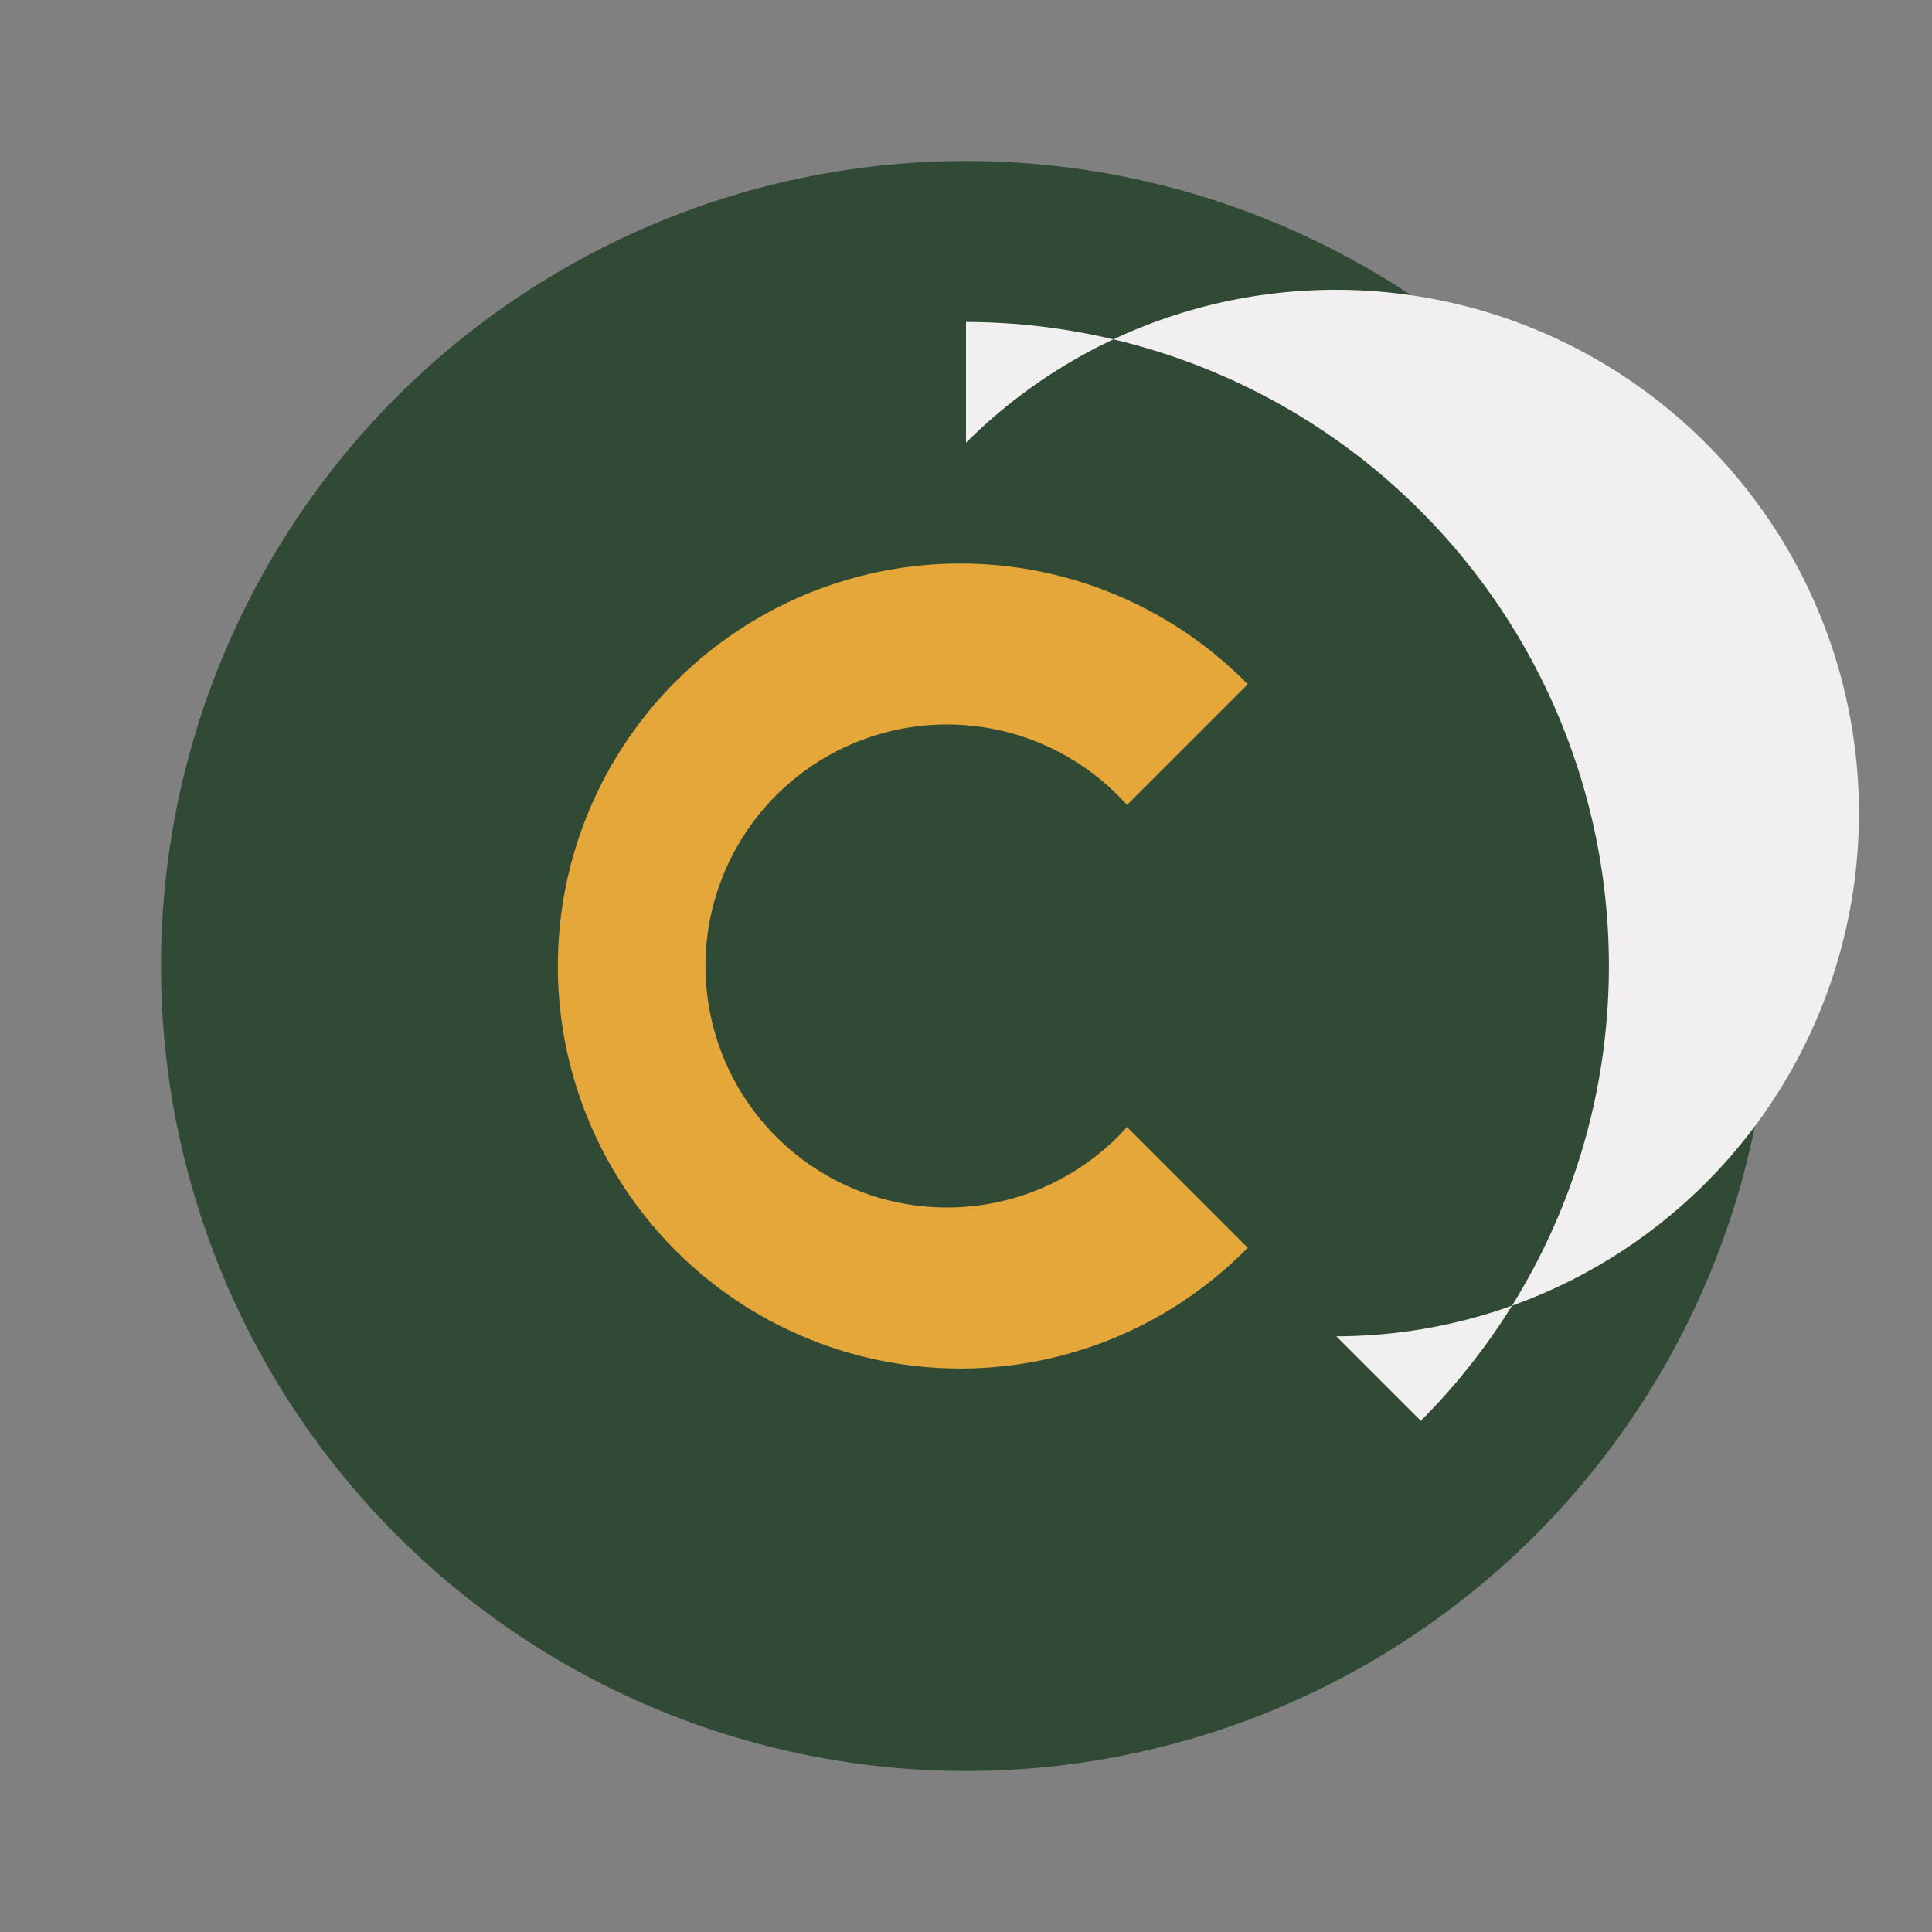
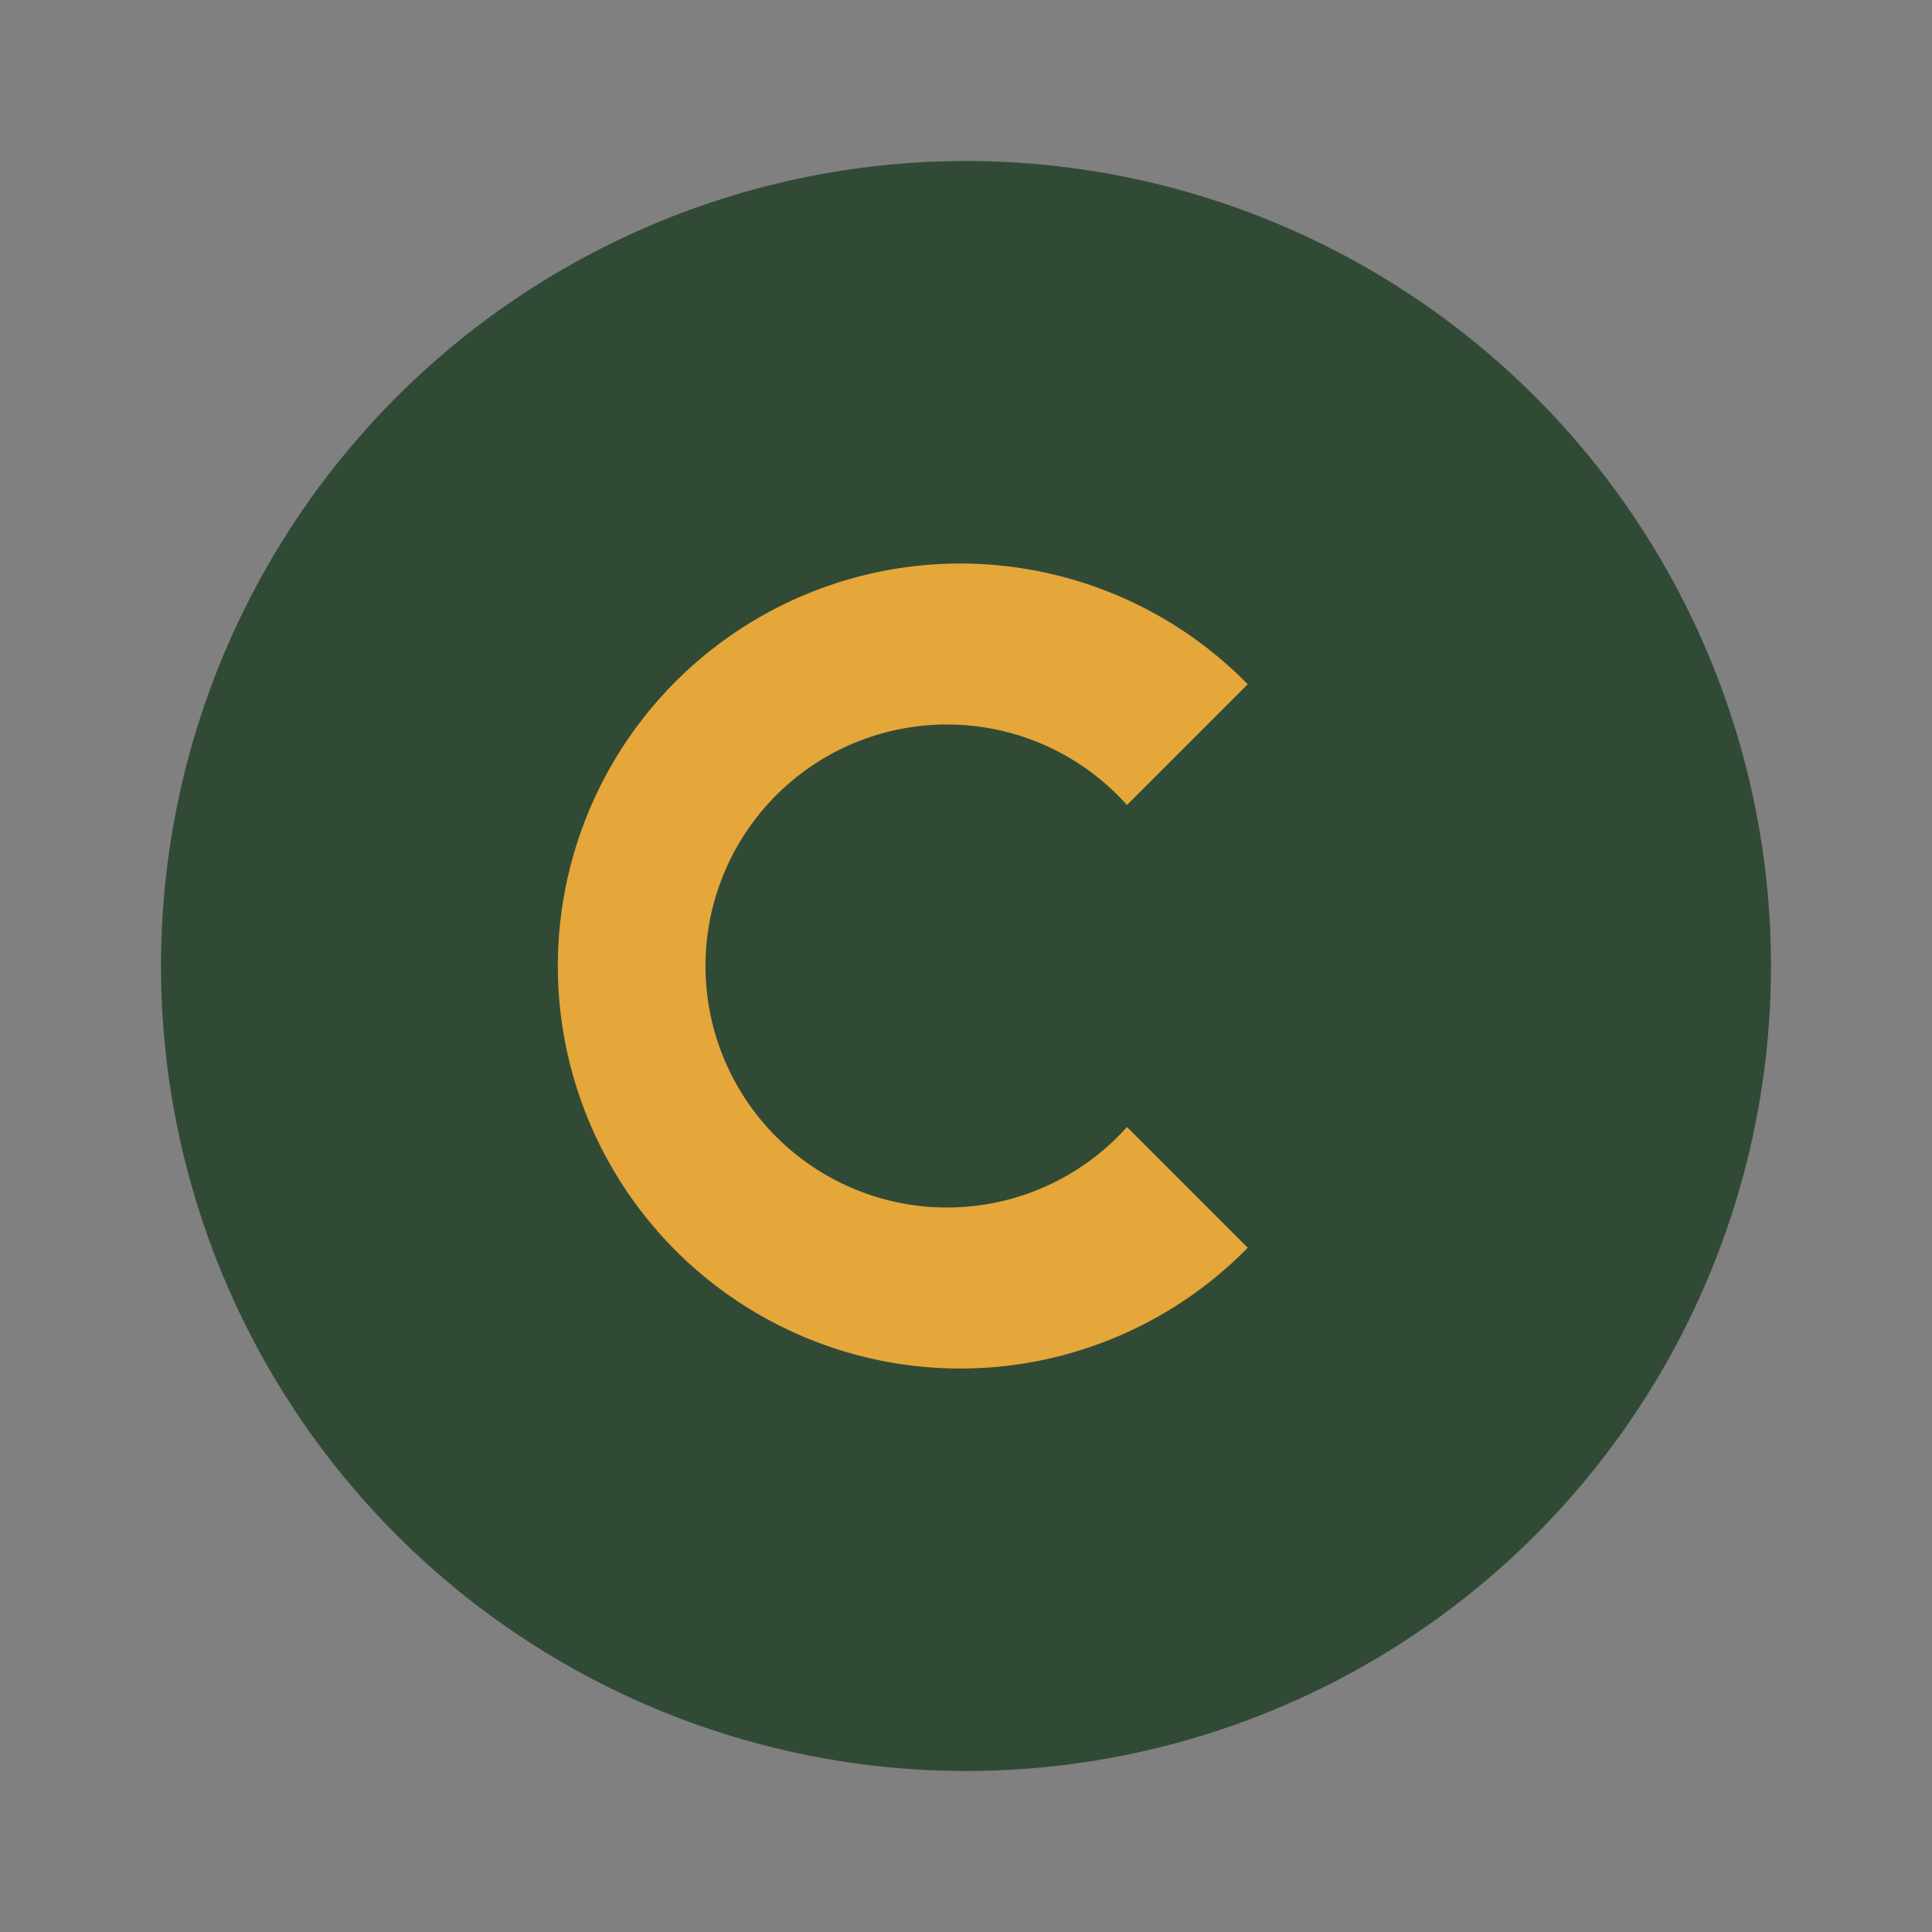
<svg xmlns="http://www.w3.org/2000/svg" width="48" height="48" viewBox="0 0 48 48">
  <rect x="0" y="0" width="48" height="48" fill="#808080" stroke="none" />
  <circle cx="24" cy="24" r="20" fill="#314A36" />
  <path d="M24 34a10 10 0 1 1 7-17l-3 3a6 6 0 1 0 0 8l3 3a10 10 0 0 1-7 3z" fill="#E5A63A" />
-   <path d="M24 8a16 16 0 0 1 11.3 27.3l-2.1-2.1A13 13 0 1 0 24 11z" fill="#F1EFEF" />
</svg>